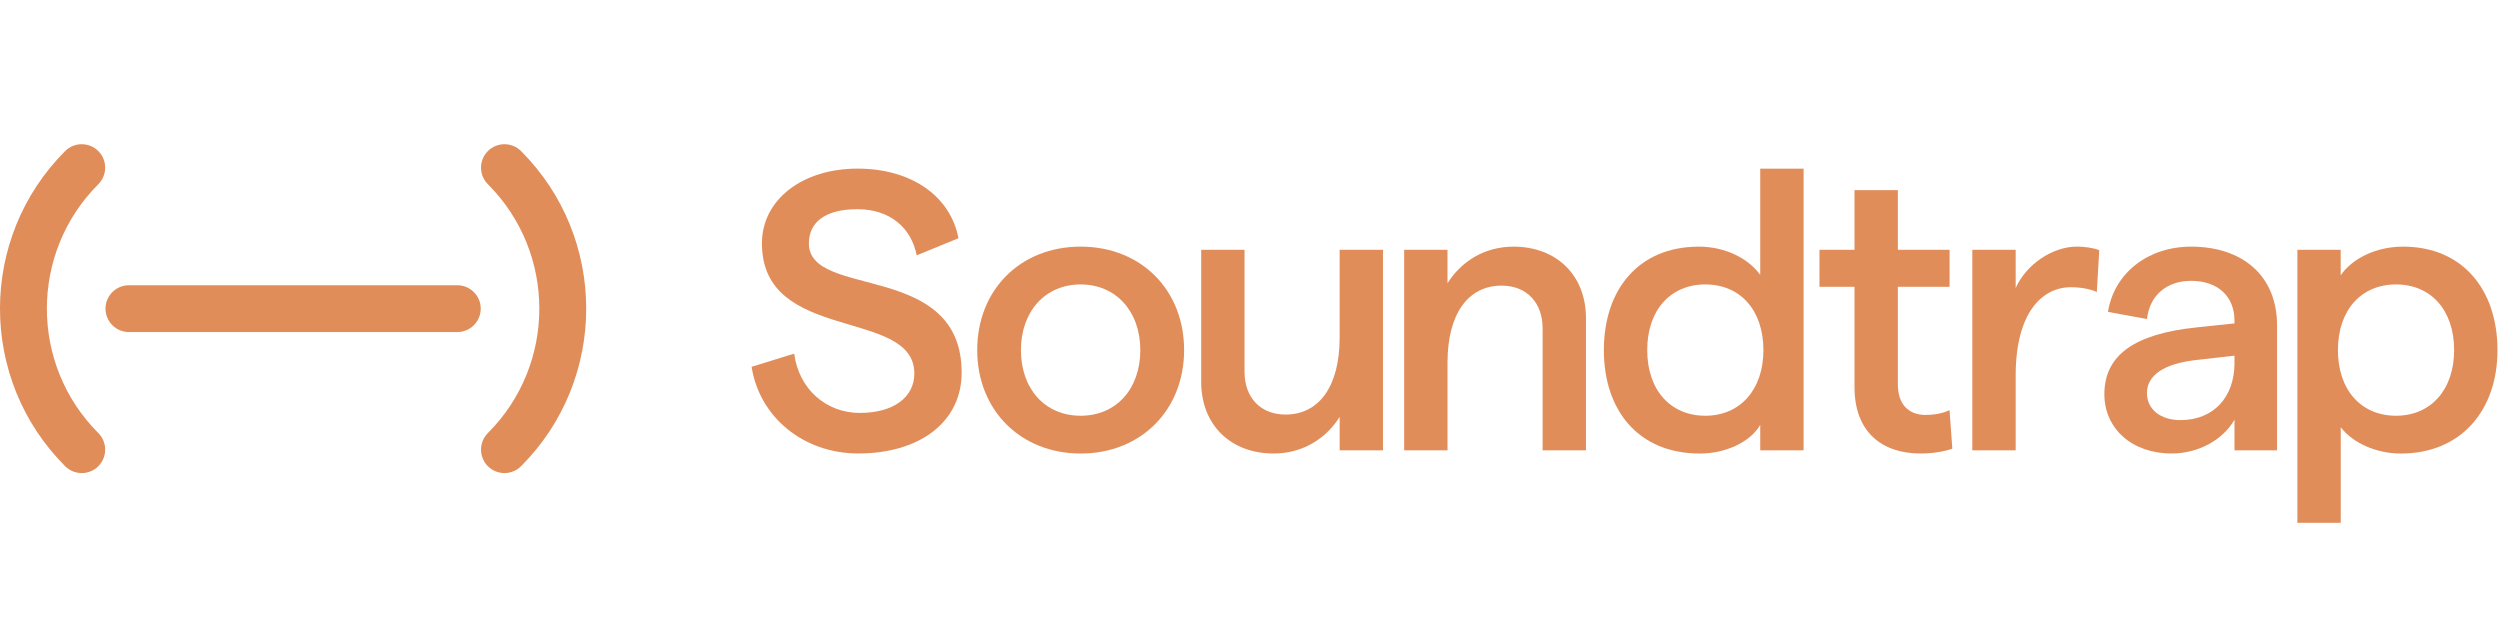
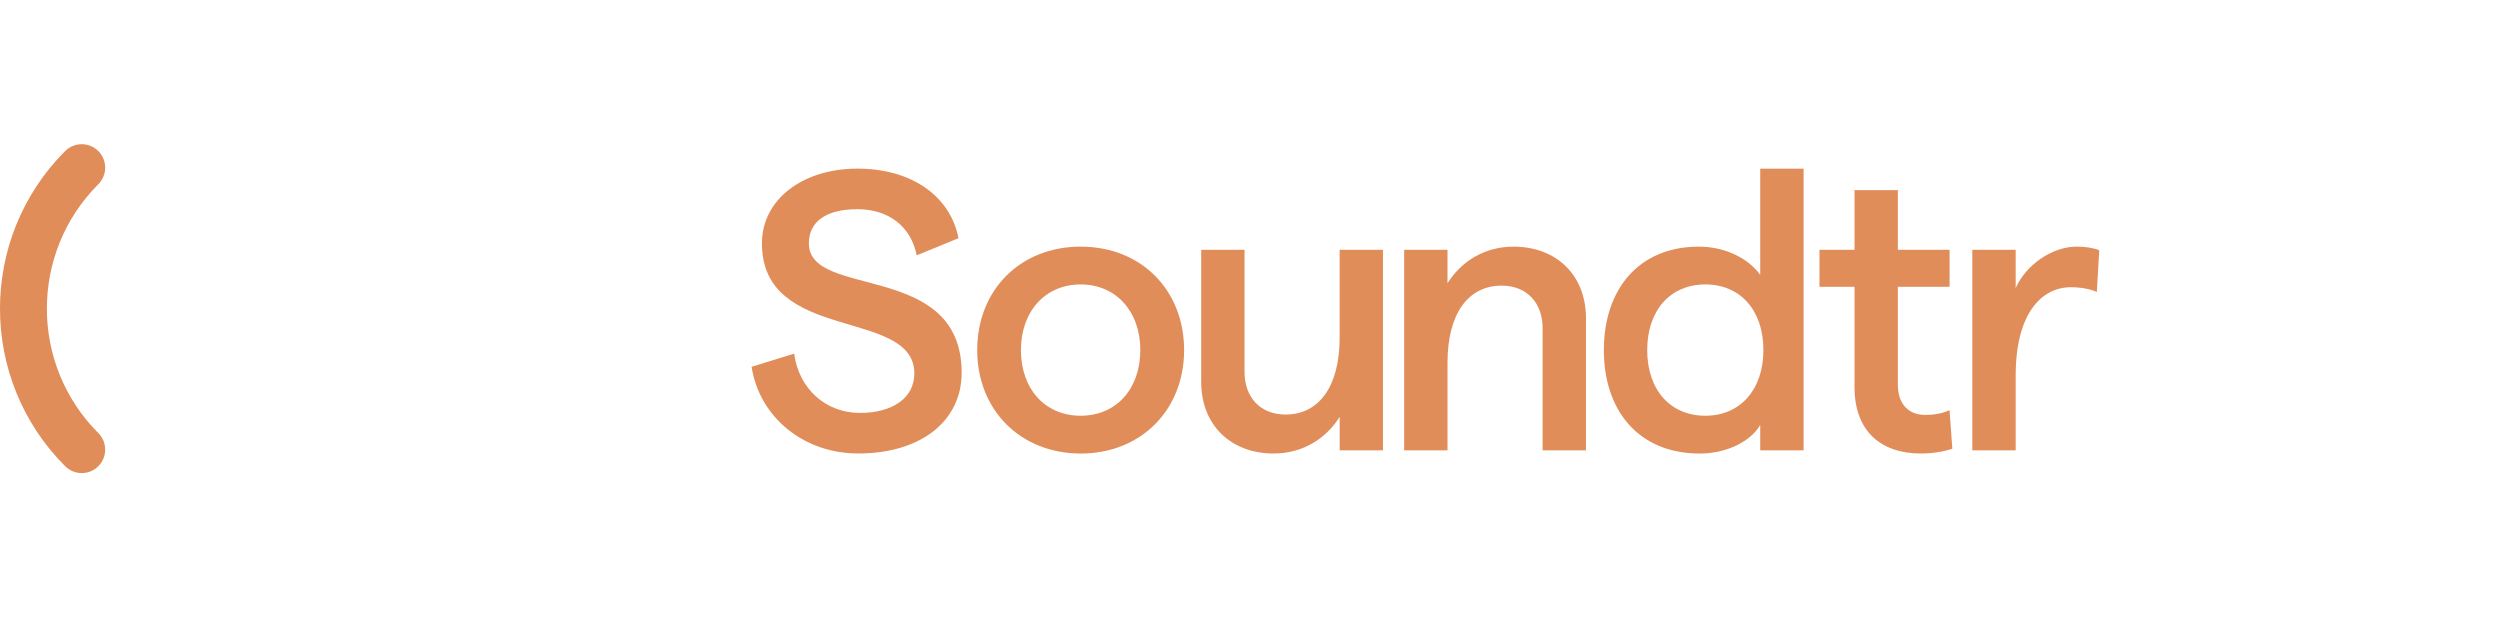
<svg xmlns="http://www.w3.org/2000/svg" width="100%" height="100%" viewBox="0 0 2000 500" version="1.1" xml:space="preserve" style="fill-rule:evenodd;clip-rule:evenodd;stroke-linejoin:round;stroke-miterlimit:2;">
  <g transform="matrix(1,0,0,1,0.03,16.951)">
    <g transform="matrix(0.271,0,0,0.271,-0.02,98.405)">
-       <path d="M1350,554.6L380.5,554.6C342.3,554.6 311.4,523.6 311.4,485.5C311.4,447.4 342.4,416.4 380.5,416.4L1350,416.4C1388.2,416.4 1419.1,447.4 1419.1,485.5C1419.1,523.6 1388.1,554.6 1350,554.6Z" style="fill:rgb(225,141,90);fill-rule:nonzero;" />
-     </g>
+       </g>
    <g transform="matrix(0.271,0,0,0.271,-0.02,98.405)">
      <path d="M241.3,970.9C223.6,970.9 205.9,964.1 192.3,950.6C-64.2,694.1 -64.2,276.8 192.3,20.3C219.3,-6.7 263.2,-6.7 290.2,20.3C317.2,47.3 317.2,91.2 290.2,118.2C87.7,320.7 87.7,650.2 290.2,852.7C317.2,879.7 317.2,923.6 290.2,950.6C276.8,964.1 259,970.9 241.3,970.9Z" style="fill:rgb(225,141,90);fill-rule:nonzero;" />
    </g>
    <g transform="matrix(0.271,0,0,0.271,-0.02,98.405)">
-       <path d="M1489.2,970.9C1471.5,970.9 1453.8,964.1 1440.2,950.6C1413.2,923.6 1413.2,879.7 1440.2,852.7C1642.7,650.2 1642.7,320.7 1440.2,118.2C1413.2,91.2 1413.2,47.3 1440.2,20.3C1467.3,-6.7 1511.1,-6.7 1538.1,20.3C1794.6,276.8 1794.6,694.1 1538.1,950.6C1524.6,964.1 1506.9,970.9 1489.2,970.9Z" style="fill:rgb(225,141,90);fill-rule:nonzero;" />
-     </g>
+       </g>
    <g transform="matrix(0.271,0,0,0.271,-0.02,98.405)">
      <path d="M2218.7,657.1L2344.4,618.3C2358.5,724 2439.5,793.3 2538.2,793.3C2636.9,793.3 2699.1,747.5 2699.1,677C2699.1,482 2249.2,588.9 2249.2,292.9C2249.2,162.5 2370.2,72.1 2531.1,72.1C2692,72.1 2805.9,154.3 2829.4,277.6L2706.1,328.1C2689.7,244.7 2625.1,191.9 2531.1,191.9C2437.2,191.9 2387.8,229.5 2387.8,292.9C2387.8,458.5 2838.8,343.4 2838.8,674.6C2838.8,817.9 2717.8,913 2533.4,913C2373.7,913.1 2242.2,807.4 2218.7,657.1Z" style="fill:rgb(225,141,90);fill-rule:nonzero;" />
    </g>
    <g transform="matrix(0.271,0,0,0.271,-0.02,98.405)">
      <path d="M3366.2,607.8C3366.2,493.9 3294.6,414 3190,414C3085.4,414 3013.8,493.9 3013.8,607.8C3013.8,721.7 3084.3,801.6 3190,801.6C3295.7,801.6 3366.2,721.7 3366.2,607.8ZM2884.7,607.8C2884.7,430.4 3011.6,302.4 3190.1,302.4C3368.6,302.4 3495.5,430.4 3495.5,607.8C3495.5,785.2 3367.5,913.2 3190.1,913.2C3012.7,913.1 2884.7,785.1 2884.7,607.8Z" style="fill:rgb(225,141,90);fill-rule:nonzero;" />
    </g>
    <g transform="matrix(0.271,0,0,0.271,-0.02,98.405)">
      <path d="M4082.7,903.7L3954.7,903.7L3954.7,805C3914.8,868.4 3846.6,913.1 3759.7,913.1C3634,913.1 3545.9,829.7 3545.9,701.7L3545.9,311.8L3673.9,311.8L3673.9,672.4C3673.9,746.4 3719.7,798.1 3794.9,798.1C3894.7,798.1 3954.6,713.5 3954.6,571.4L3954.6,311.8L4082.6,311.8L4082.6,903.7L4082.7,903.7Z" style="fill:rgb(225,141,90);fill-rule:nonzero;" />
    </g>
    <g transform="matrix(0.271,0,0,0.271,-0.02,98.405)">
      <path d="M4145,311.8L4273,311.8L4273,410.5C4312.9,347.1 4381,302.4 4468,302.4C4593.7,302.4 4681.8,385.8 4681.8,513.8L4681.8,903.7L4553.8,903.7L4553.8,543.2C4553.8,469.2 4508,417.5 4432.8,417.5C4333,417.5 4273.1,502.1 4273.1,644.2L4273.1,903.8L4145.1,903.8L4145.1,311.8L4145,311.8Z" style="fill:rgb(225,141,90);fill-rule:nonzero;" />
    </g>
    <g transform="matrix(0.271,0,0,0.271,-0.02,98.405)">
      <path d="M5205.6,607.8C5205.6,490.3 5137.5,414 5034.1,414C4930.7,414 4862.6,490.4 4862.6,607.8C4862.6,725.2 4930.7,801.6 5034.1,801.6C5137.4,801.6 5205.6,724.1 5205.6,607.8ZM4734.6,607.8C4734.6,429.3 4836.8,302.4 5015.3,302.4C5091.6,302.4 5160.9,336.5 5196.2,385.8L5196.2,72.2L5324.2,72.2L5324.2,903.8L5196.2,903.8L5196.2,828.6C5168,877.9 5096.4,913.2 5017.7,913.2C4836.8,913.1 4734.6,786.3 4734.6,607.8Z" style="fill:rgb(225,141,90);fill-rule:nonzero;" />
    </g>
    <g transform="matrix(0.271,0,0,0.271,-0.02,98.405)">
      <path d="M5669.5,913.1C5557.9,913.1 5474.5,852 5474.5,717L5474.5,421L5371.1,421L5371.1,311.8L5474.5,311.8L5474.5,135.6L5602.5,135.6L5602.5,311.8L5755.2,311.8L5755.2,421L5602.5,421L5602.5,709.9C5602.5,768.6 5635.4,799.2 5683.5,799.2C5705.8,799.2 5732.8,795.7 5755.1,785.1L5763.3,899C5735.3,908.4 5702.4,913.1 5669.5,913.1Z" style="fill:rgb(225,141,90);fill-rule:nonzero;" />
    </g>
    <g transform="matrix(0.271,0,0,0.271,-0.02,98.405)">
      <path d="M6113.5,422.2C6026.6,422.2 5950.3,499.7 5950.3,682.9L5950.3,903.7L5822.3,903.7L5822.3,311.7L5950.3,311.7L5950.3,424.5C5982,354 6059.5,302.3 6131.2,302.3C6153.5,302.3 6179.3,305.8 6197,312.9L6189.9,436.2C6168.7,426.9 6140.5,422.2 6113.5,422.2Z" style="fill:rgb(225,141,90);fill-rule:nonzero;" />
    </g>
    <g transform="matrix(0.271,0,0,0.271,-0.02,98.405)">
-       <path d="M6596.2,648.9L6596.2,624.2L6483.5,637.1C6387.2,647.7 6337.8,682.9 6337.8,734.6C6337.8,781.6 6376.6,814.5 6436.5,814.5C6536.3,814.5 6595.1,745.2 6596.2,648.9ZM6721.9,534.9L6721.9,903.7L6596.2,903.7L6596.2,813.3C6562.1,873.2 6489.3,913.1 6410.6,913.1C6293.2,913.1 6212.1,839.1 6212.1,738.1C6212.1,621.8 6302.5,559.6 6484.6,540.8L6596.2,529L6596.2,520.8C6596.2,448 6545.7,403.4 6468.2,403.4C6396.5,403.4 6346,445.7 6337.8,516.2L6222.7,495C6241.5,378.7 6342.5,302.4 6468.2,302.4C6618.5,302.4 6721.9,387 6721.9,534.9Z" style="fill:rgb(225,141,90);fill-rule:nonzero;" />
-     </g>
+       </g>
    <g transform="matrix(0.271,0,0,0.271,-0.02,98.405)">
-       <path d="M7244.6,607.8C7244.6,490.3 7176.5,414 7073.1,414C6969.7,414 6901.6,490.4 6901.6,607.8C6901.6,725.2 6969.7,801.6 7073.1,801.6C7176.5,801.6 7244.6,724.1 7244.6,607.8ZM6781.8,311.8L6909.8,311.8L6909.8,387C6942.7,338.8 7012,302.4 7094.2,302.4C7269.2,302.4 7372.6,429.2 7372.6,607.8C7372.6,786.4 7264.5,913.2 7087.2,913.2C7015.5,913.2 6946.3,882.7 6909.9,835.7L6909.9,1117.6L6781.9,1117.6L6781.9,311.8L6781.8,311.8Z" style="fill:rgb(225,141,90);fill-rule:nonzero;" />
-     </g>
+       </g>
  </g>
</svg>